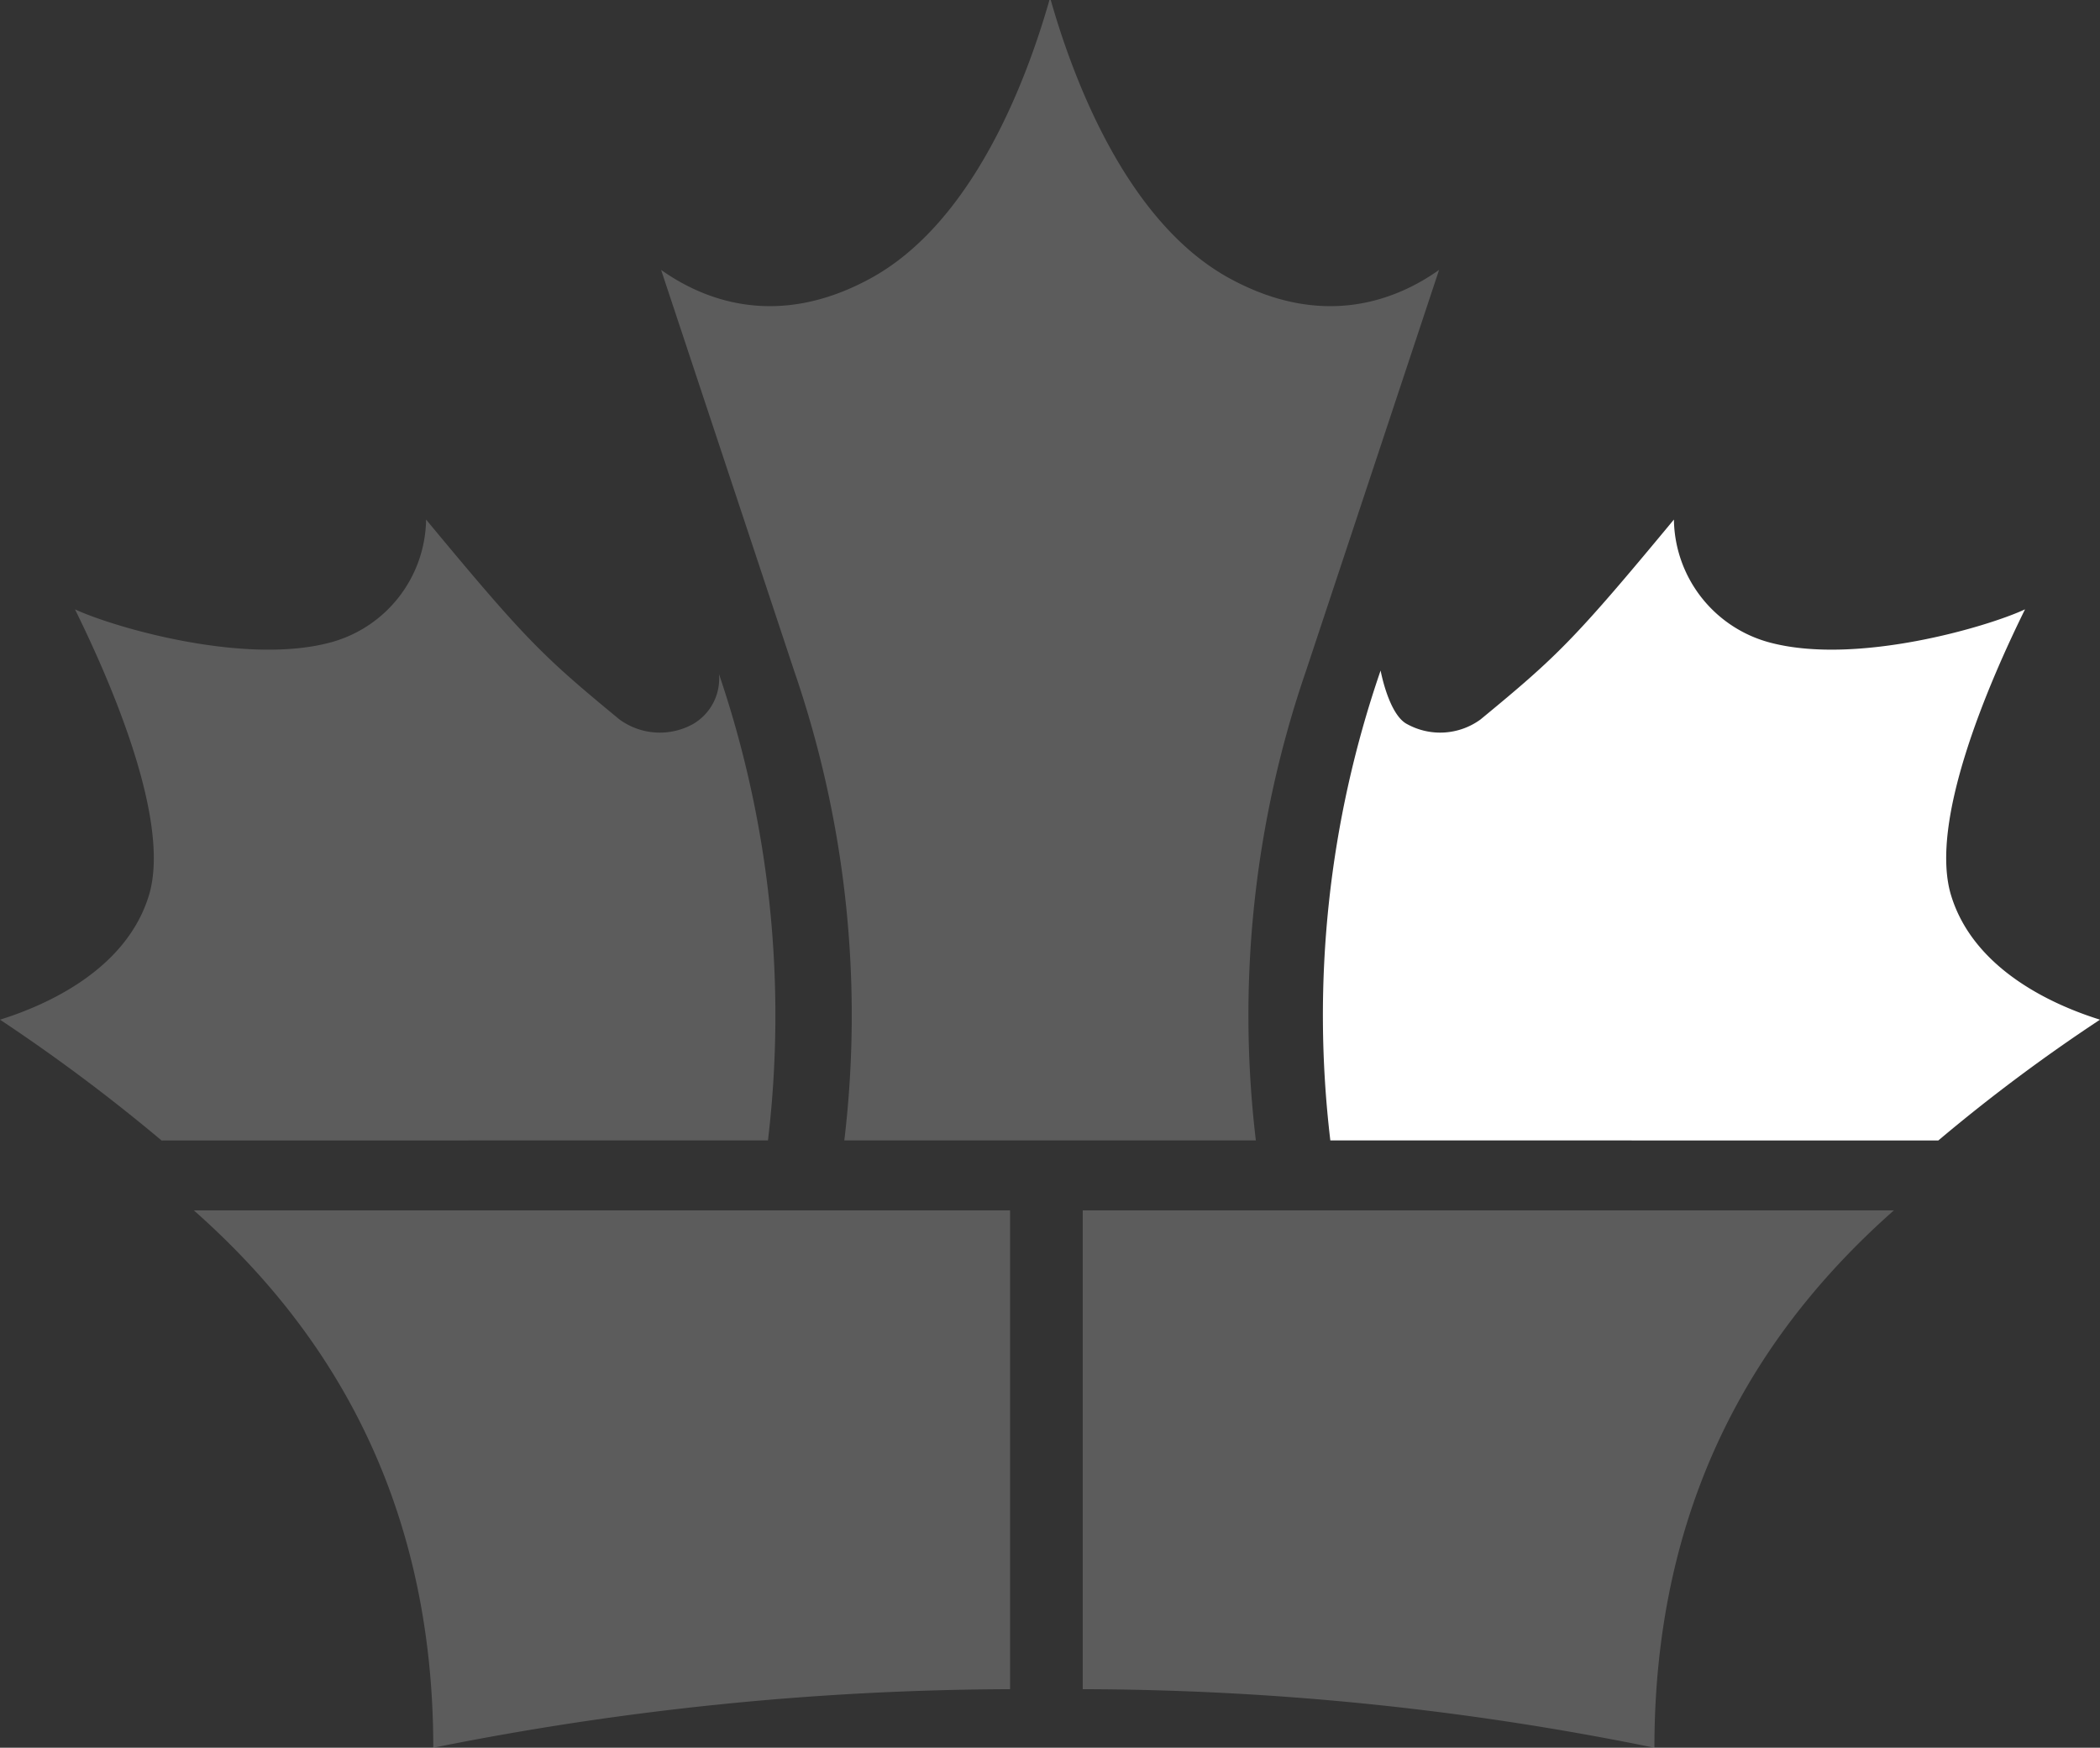
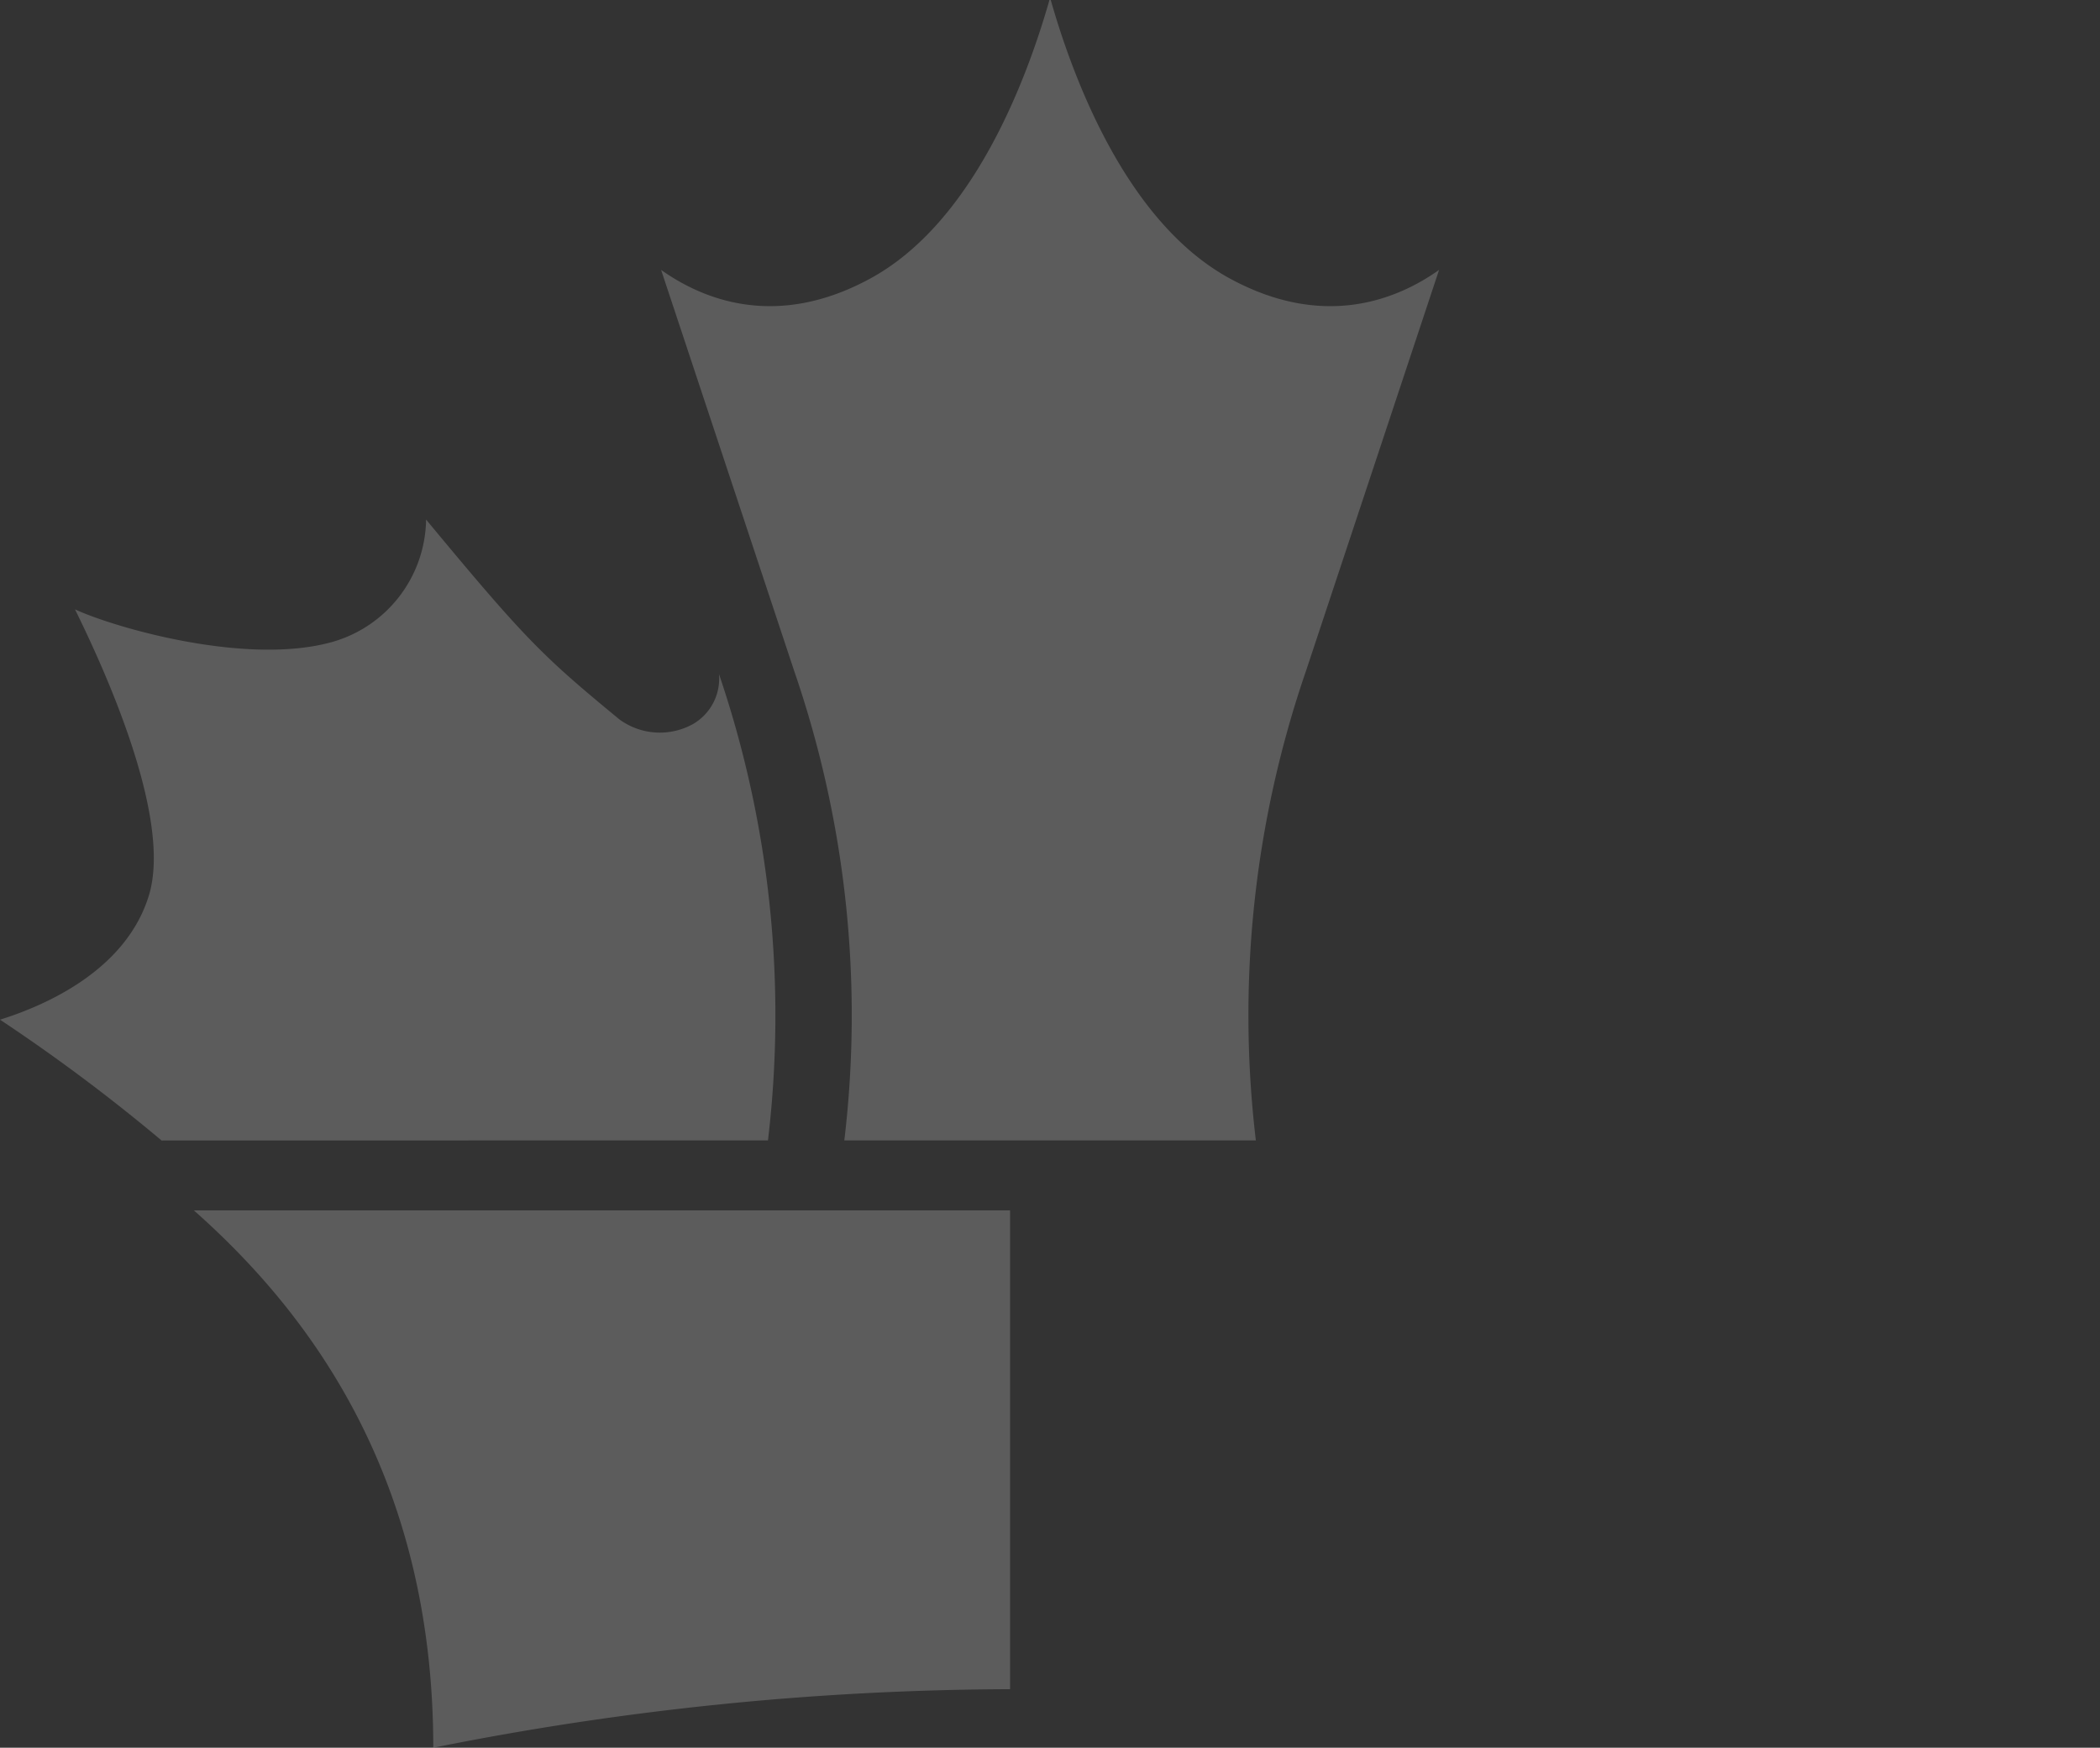
<svg xmlns="http://www.w3.org/2000/svg" viewBox="0 0 118.207 98.381">
  <rect x="0" y="0" width="118.207" height="98.381" fill="#333333" stroke="none" />
  <defs>
    <style>.cls-1{opacity:0.2;}.cls-2{fill:#fff;}</style>
  </defs>
  <g id="Layer_2" data-name="Layer 2">
    <g id="Layer_1-2" data-name="Layer 1">
      <g class="cls-1">
-         <path class="cls-2" d="M60.947,68.131h45.659c-6.46,5.716-13.48,14.963-13.48,30.25a162.172,162.172,0,0,0-32.179-3.296Z" />
-       </g>
+         </g>
      <g class="cls-1">
        <path class="cls-2" d="M70.691,64.194a59.583,59.583,0,0,1,2.83-26.45l7.483-22.551c-2.322,1.648-6.464,3.386-11.796.473C63.457,12.524,60.442,4.551,59.145,0H59.072c-1.297,4.551-4.311,12.524-10.063,15.666-5.332,2.913-9.473,1.175-11.796-.473l7.483,22.551a59.583,59.583,0,0,1,2.83,26.45Z" />
      </g>
      <g class="cls-1">
-         <path class="cls-2" d="M56.856,68.131H10.909c6.46,5.716,13.48,14.963,13.48,30.25a167.096,167.096,0,0,1,32.467-3.296Z" />
+         <path class="cls-2" d="M56.856,68.131H10.909c6.46,5.716,13.48,14.963,13.48,30.25a167.096,167.096,0,0,1,32.467-3.296" />
      </g>
-       <path class="cls-2" d="M109.107,64.198s.073-.064.044-.038a97.2,97.2,0,0,1,9.056-6.762c-2.52-.787-7.076-2.754-8.377-6.98-1.281-4.152,2.126-12.003,4.157-16.118-2.121.989-9.427,3.139-14.282,1.89a7.269,7.269,0,0,1-5.482-6.944c-5.628,6.791-6.563,7.691-10.888,11.254a3.854,3.854,0,0,1-4.122.265c-1.043-.524-1.5-3.021-1.5-3.021A59.583,59.583,0,0,0,74.883,64.194C73.688,64.194,109.107,64.198,109.107,64.198Z" />
      <g class="cls-1">
        <path class="cls-2" d="M8.377,50.418c1.281-4.152-2.126-12.003-4.157-16.118,2.121.989,9.427,3.139,14.282,1.89a7.269,7.269,0,0,0,5.482-6.944c5.628,6.791,6.563,7.691,10.888,11.254a3.854,3.854,0,0,0,4.122.265,2.951,2.951,0,0,0,1.476-2.826A59.695,59.695,0,0,1,43.229,64.194c1.267,0-34.129.004-34.129.004.029.026.058.053.088.079A101.084,101.084,0,0,0,0,57.398C2.52,56.611,7.076,54.644,8.377,50.418Z" />
        <g class="cls-1">
-           <path class="cls-2" d="M9.278,64.357c-.03-.027-.06-.054-.09-.081C9.218,64.303,9.248,64.33,9.278,64.357Z" />
-         </g>
+           </g>
      </g>
    </g>
  </g>
</svg>